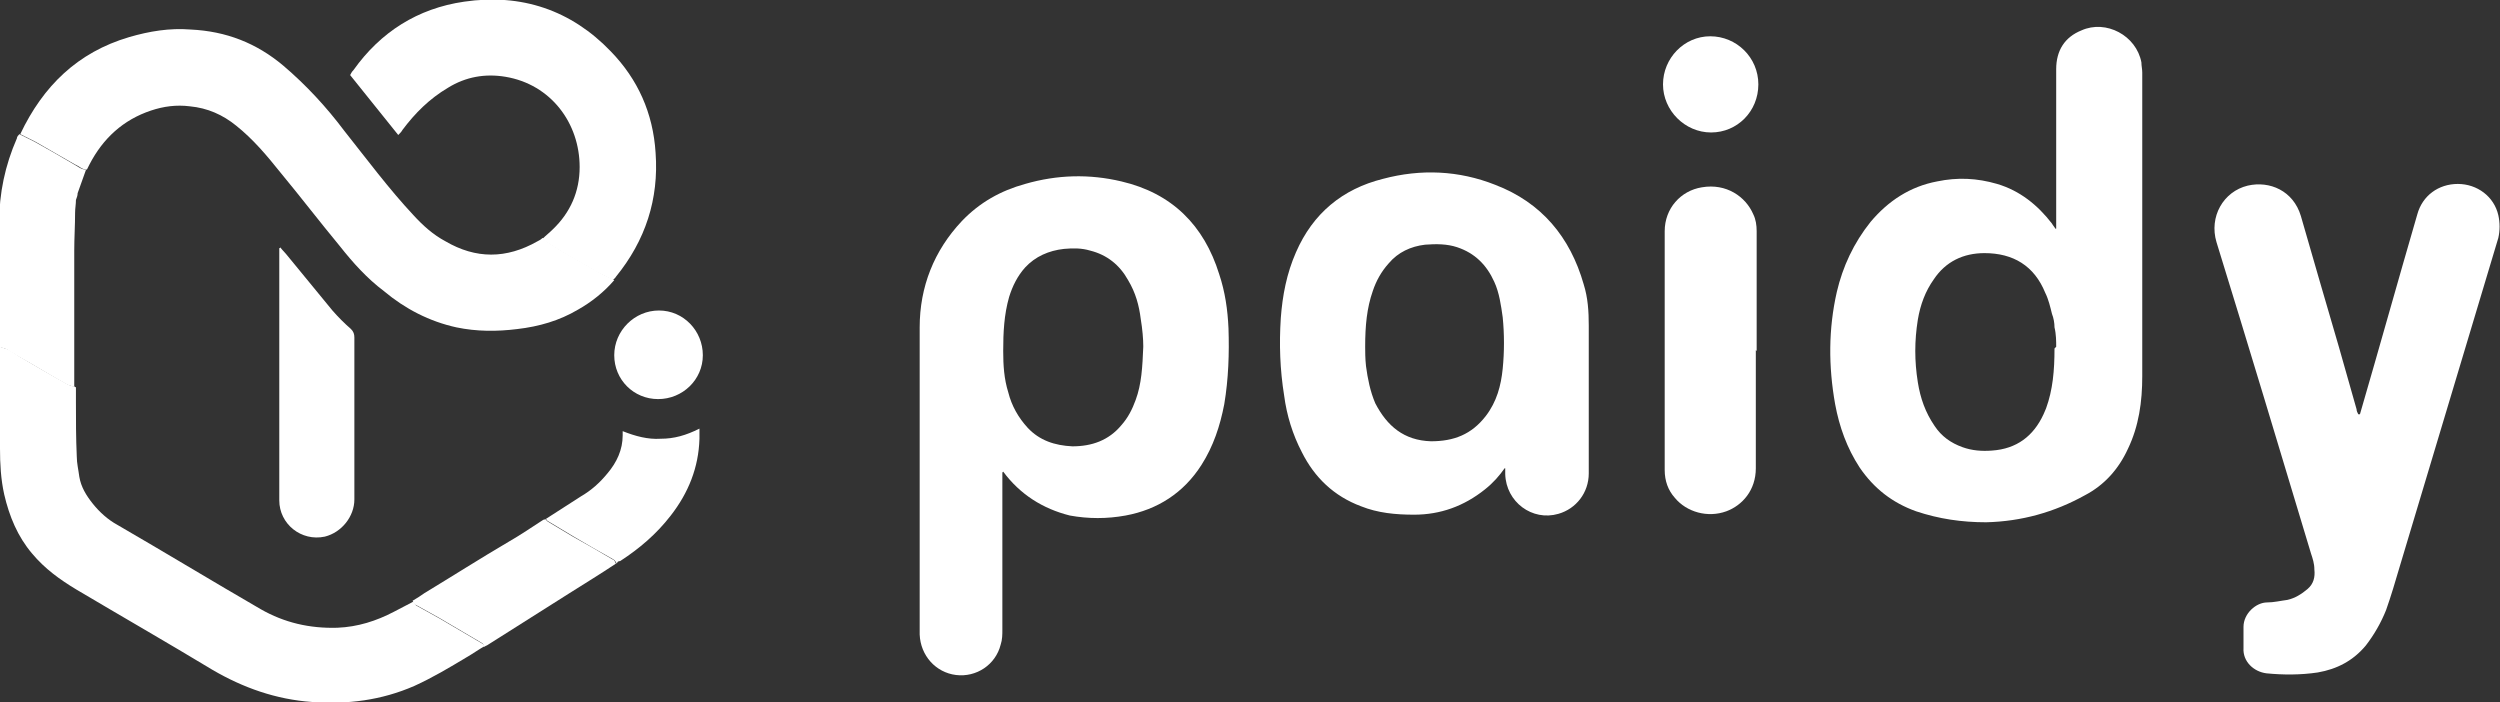
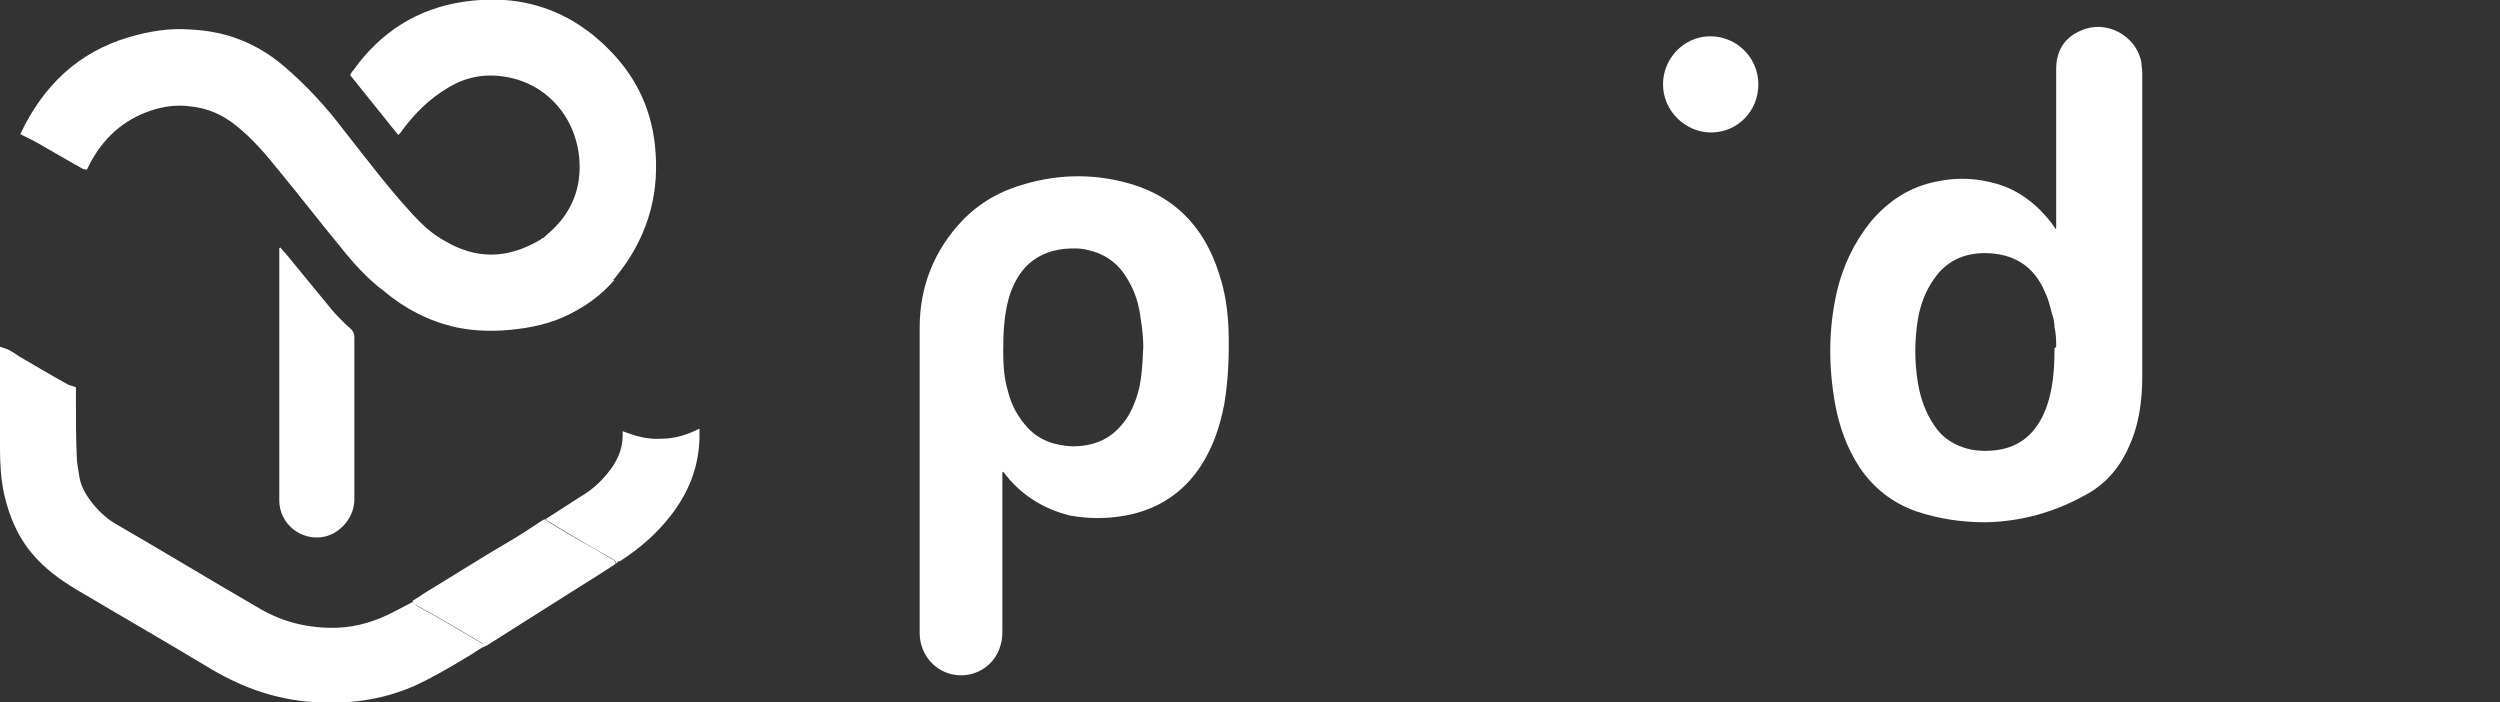
<svg xmlns="http://www.w3.org/2000/svg" viewBox="0 0 29.63 8.32" data-name="Layer 1" id="Layer_1">
  <rect x="0" y="0" width="29.63" height="8.32" fill="#333333" stroke="none" />
  <defs>
    <style>
      .cls-1 {
        fill: #fff;
        stroke-width: 0px;
      }
    </style>
  </defs>
  <path d="m24.37,2.69s0-.04,0-.06c0-.6,0-1.21,0-1.81,0-.22.1-.38.3-.46.29-.13.65.06.71.38,0,.04.01.08.01.12,0,1.2,0,2.4,0,3.6,0,.3-.04.59-.17.86-.11.24-.28.43-.51.55-.36.2-.75.31-1.17.32-.29,0-.56-.04-.83-.13-.28-.1-.5-.27-.67-.52-.15-.23-.24-.48-.29-.75-.08-.45-.08-.89.02-1.33.07-.3.2-.58.4-.83.21-.25.47-.42.79-.48.24-.05.47-.04.71.03.27.08.48.25.65.47.01.02.03.04.04.06h.01Zm0,1.42c0-.06,0-.15-.02-.23,0-.05-.01-.11-.03-.16-.02-.08-.04-.17-.08-.25-.13-.32-.38-.47-.72-.47-.25,0-.46.1-.6.31-.1.14-.16.3-.19.48-.04.25-.04.49,0,.74.03.19.09.36.2.52.08.12.19.2.33.25.11.04.23.05.35.04.29-.02.49-.17.61-.43.01-.02.02-.05.03-.07.08-.22.1-.45.1-.71Z" class="cls-1" />
  <path d="m11.88,5.6v.07c0,.6,0,1.2,0,1.79,0,.06,0,.12-.02.18-.06.24-.29.39-.53.36-.24-.03-.42-.23-.43-.48,0-.02,0-.03,0-.05,0-1.2,0-2.39,0-3.59,0-.48.17-.91.5-1.26.21-.22.46-.36.75-.44.38-.11.76-.12,1.14-.03.6.14.98.52,1.16,1.1.07.21.1.42.11.64.01.3,0,.6-.05.9-.05.26-.13.5-.27.72-.21.33-.52.53-.9.6-.22.04-.44.04-.66,0-.32-.08-.59-.25-.79-.52Zm1.67-1.5c0-.08-.01-.2-.03-.32-.02-.16-.06-.31-.15-.46-.1-.18-.25-.3-.45-.35-.1-.03-.2-.03-.31-.02-.18.02-.34.09-.46.22-.09.1-.15.22-.19.35-.06.21-.07.42-.07.64,0,.17.01.33.06.49.04.16.12.3.23.42.14.15.32.21.53.22.23,0,.43-.07.58-.25.08-.09.13-.19.17-.3.07-.19.08-.39.09-.63Z" class="cls-1" />
-   <path d="m27.97,4.91c.23-.79.45-1.58.68-2.37.06-.22.25-.36.48-.36.23,0,.43.15.48.37.02.09.02.18,0,.27-.39,1.3-.78,2.6-1.17,3.9-.05.17-.1.34-.16.51-.06.15-.14.29-.24.42-.15.18-.34.28-.57.32-.2.03-.41.03-.61.01-.15-.02-.28-.14-.27-.3,0-.08,0-.17,0-.25,0-.16.15-.29.28-.29.08,0,.16-.02.24-.03.09-.02.17-.07.24-.13.07-.06.09-.14.08-.23,0-.07-.02-.13-.04-.19-.37-1.23-.74-2.46-1.12-3.69-.09-.3.08-.6.37-.67.26-.06.54.06.63.36.15.52.3,1.04.45,1.55.07.25.14.49.21.74,0,.02.01.04.02.06h.01Z" class="cls-1" />
-   <path d="m17.84,5.54c-.07.1-.14.18-.24.26-.25.2-.53.3-.84.3-.22,0-.43-.02-.63-.1-.32-.12-.55-.34-.7-.64-.11-.21-.18-.44-.21-.67-.05-.31-.06-.61-.04-.92.02-.27.07-.53.18-.78.2-.46.55-.75,1.03-.87.45-.12.9-.1,1.33.07.55.21.89.62,1.05,1.18.05.16.06.32.06.49,0,.58,0,1.16,0,1.75,0,.23-.15.42-.36.48-.31.09-.62-.14-.63-.47,0-.02,0-.04,0-.07,0,0,0,0-.01,0Zm-1.66-1.43c0,.05,0,.14.01.23.02.15.05.3.11.44.14.27.34.44.66.45.27,0,.48-.08.65-.3.13-.17.18-.36.2-.56.02-.2.02-.41,0-.61-.02-.14-.04-.29-.1-.42-.09-.2-.23-.34-.44-.41-.12-.04-.25-.04-.38-.03-.17.02-.32.09-.43.22-.09.1-.15.21-.19.33-.07.2-.09.41-.09.66Z" class="cls-1" />
  <path d="m.24,1.59c.27-.57.68-.97,1.29-1.15.24-.07.48-.11.73-.09.42.02.78.16,1.1.43.27.23.51.49.72.77.27.34.53.69.82,1,.11.12.23.23.38.31.36.21.72.21,1.09,0,.02-.01.04-.02.06-.04.01.01.02.02.03.03.06.04.13.08.19.12.13.08.27.15.4.23.07.04.15.08.23.12-.12.14-.27.26-.43.35-.22.13-.46.2-.72.23-.24.03-.48.03-.72-.02-.32-.07-.61-.22-.86-.43-.2-.15-.37-.34-.52-.53-.24-.29-.47-.59-.71-.88-.16-.2-.32-.39-.52-.55-.16-.13-.34-.21-.55-.23-.16-.02-.31,0-.46.05-.33.11-.57.33-.73.64-.01.02-.02.04-.03.06-.06,0-.09-.04-.14-.06-.16-.09-.31-.18-.47-.27-.06-.03-.12-.06-.18-.09Z" class="cls-1" />
  <path d="m5.74,7.66c-.07.04-.14.09-.21.13-.2.12-.4.24-.62.34-.39.17-.79.22-1.21.19-.43-.03-.82-.17-1.18-.38-.53-.32-1.07-.63-1.61-.95-.2-.12-.38-.25-.53-.43-.17-.2-.27-.44-.33-.7-.04-.18-.05-.36-.05-.55,0-.39,0-.78,0-1.18,0,0,0-.01,0-.02.03.01.06.02.09.03.04.02.09.05.13.08.19.11.39.23.59.34.03.01.06.02.09.03,0,.06,0,.11,0,.17,0,.22,0,.43.01.65,0,.08.02.16.03.24.02.12.08.22.16.32.08.1.18.19.29.25.57.33,1.13.67,1.7,1,.28.16.58.23.91.22.24-.01.46-.08.67-.19.08-.04.15-.08.23-.12.01.02.02.04.04.05.09.05.18.1.27.15.17.1.34.2.51.3.01,0,.02.03.03.04Z" class="cls-1" />
  <path d="m7.28,3.33c-.08-.04-.15-.08-.23-.12-.13-.08-.27-.15-.4-.23-.06-.04-.13-.08-.19-.12-.01,0-.02-.02-.03-.03.04-.04.08-.07.12-.11.21-.2.32-.45.32-.74,0-.52-.34-.98-.88-1.07-.24-.04-.47,0-.68.13-.22.13-.39.3-.54.5-.01.02-.03.04-.05.06-.19-.24-.38-.47-.57-.71.01-.02.02-.04.04-.06.32-.45.76-.73,1.31-.81.68-.1,1.27.1,1.74.59.32.33.5.73.53,1.2.04.55-.12,1.04-.47,1.47-.01.02-.03.03-.04.04Z" class="cls-1" />
-   <path d="m20.81,4.15c0,.47,0,.93,0,1.4,0,.26-.16.44-.35.51-.22.08-.47.01-.61-.16-.08-.09-.12-.2-.12-.33,0-.3,0-.6,0-.9,0-.64,0-1.29,0-1.93,0-.27.19-.48.44-.52.29-.05.52.11.61.32.03.06.04.13.04.2,0,.19,0,.37,0,.56,0,.29,0,.57,0,.86Z" class="cls-1" />
  <path d="m3.32,2.93s.04.05.07.08c.18.22.37.45.55.67.07.08.14.15.22.22.03.03.04.06.04.1,0,.37,0,.73,0,1.1,0,.27,0,.55,0,.82,0,.2-.15.39-.35.44-.28.06-.54-.15-.54-.43,0-.69,0-1.38,0-2.07v-.85s0-.04,0-.07h.01Z" class="cls-1" />
-   <path d="m.89,4.59s-.06-.02-.09-.03c-.2-.11-.39-.23-.59-.34-.04-.03-.09-.05-.13-.08-.03-.01-.06-.02-.09-.03,0-.01,0-.02,0-.03,0-.48,0-.96,0-1.44,0-.35.07-.68.21-1,0-.02.02-.04.03-.05.06.03.12.06.18.09.16.09.32.18.47.27.04.02.08.06.14.06-.03.09-.07.19-.1.28,0,.03-.01.05-.02.08,0,.05-.01.1-.01.15,0,.15-.01.3-.01.45,0,.51,0,1.02,0,1.53,0,.03,0,.05,0,.08Z" class="cls-1" />
  <path d="m5.74,7.66s-.02-.04-.03-.04c-.17-.1-.34-.2-.51-.3-.09-.05-.18-.1-.27-.15-.02,0-.03-.03-.04-.05.05-.03.1-.06.14-.09.33-.2.66-.41,1-.61.14-.08.27-.17.41-.26,0,0,.02,0,.02-.01.01.01.02.02.03.03.1.06.2.12.3.18.16.09.32.18.47.27.02,0,.03.03.04.05-.18.12-.36.23-.55.35-.33.21-.65.41-.98.62-.01,0-.03.02-.05.02Z" class="cls-1" />
  <path d="m7.31,6.68s-.02-.04-.04-.05c-.16-.09-.32-.18-.47-.27-.1-.06-.2-.12-.3-.18-.01,0-.02-.02-.03-.03.14-.09.28-.18.42-.27.12-.07.22-.16.31-.27.11-.13.18-.28.18-.45,0-.01,0-.03,0-.05.15.06.3.1.45.09.16,0,.3-.04.46-.12,0,.05,0,.09,0,.12-.01.34-.13.64-.34.91-.17.22-.37.39-.6.54,0,0-.02,0-.03.01Z" class="cls-1" />
  <path d="m20.84,1c0,.32-.25.57-.56.57-.31,0-.57-.26-.57-.57,0-.31.25-.57.56-.57.31,0,.57.25.57.57Z" class="cls-1" />
-   <path d="m7.8,4.73c-.29,0-.52-.23-.52-.52,0-.29.24-.53.53-.53.29,0,.52.24.52.53,0,.29-.24.52-.53.52Z" class="cls-1" />
</svg>